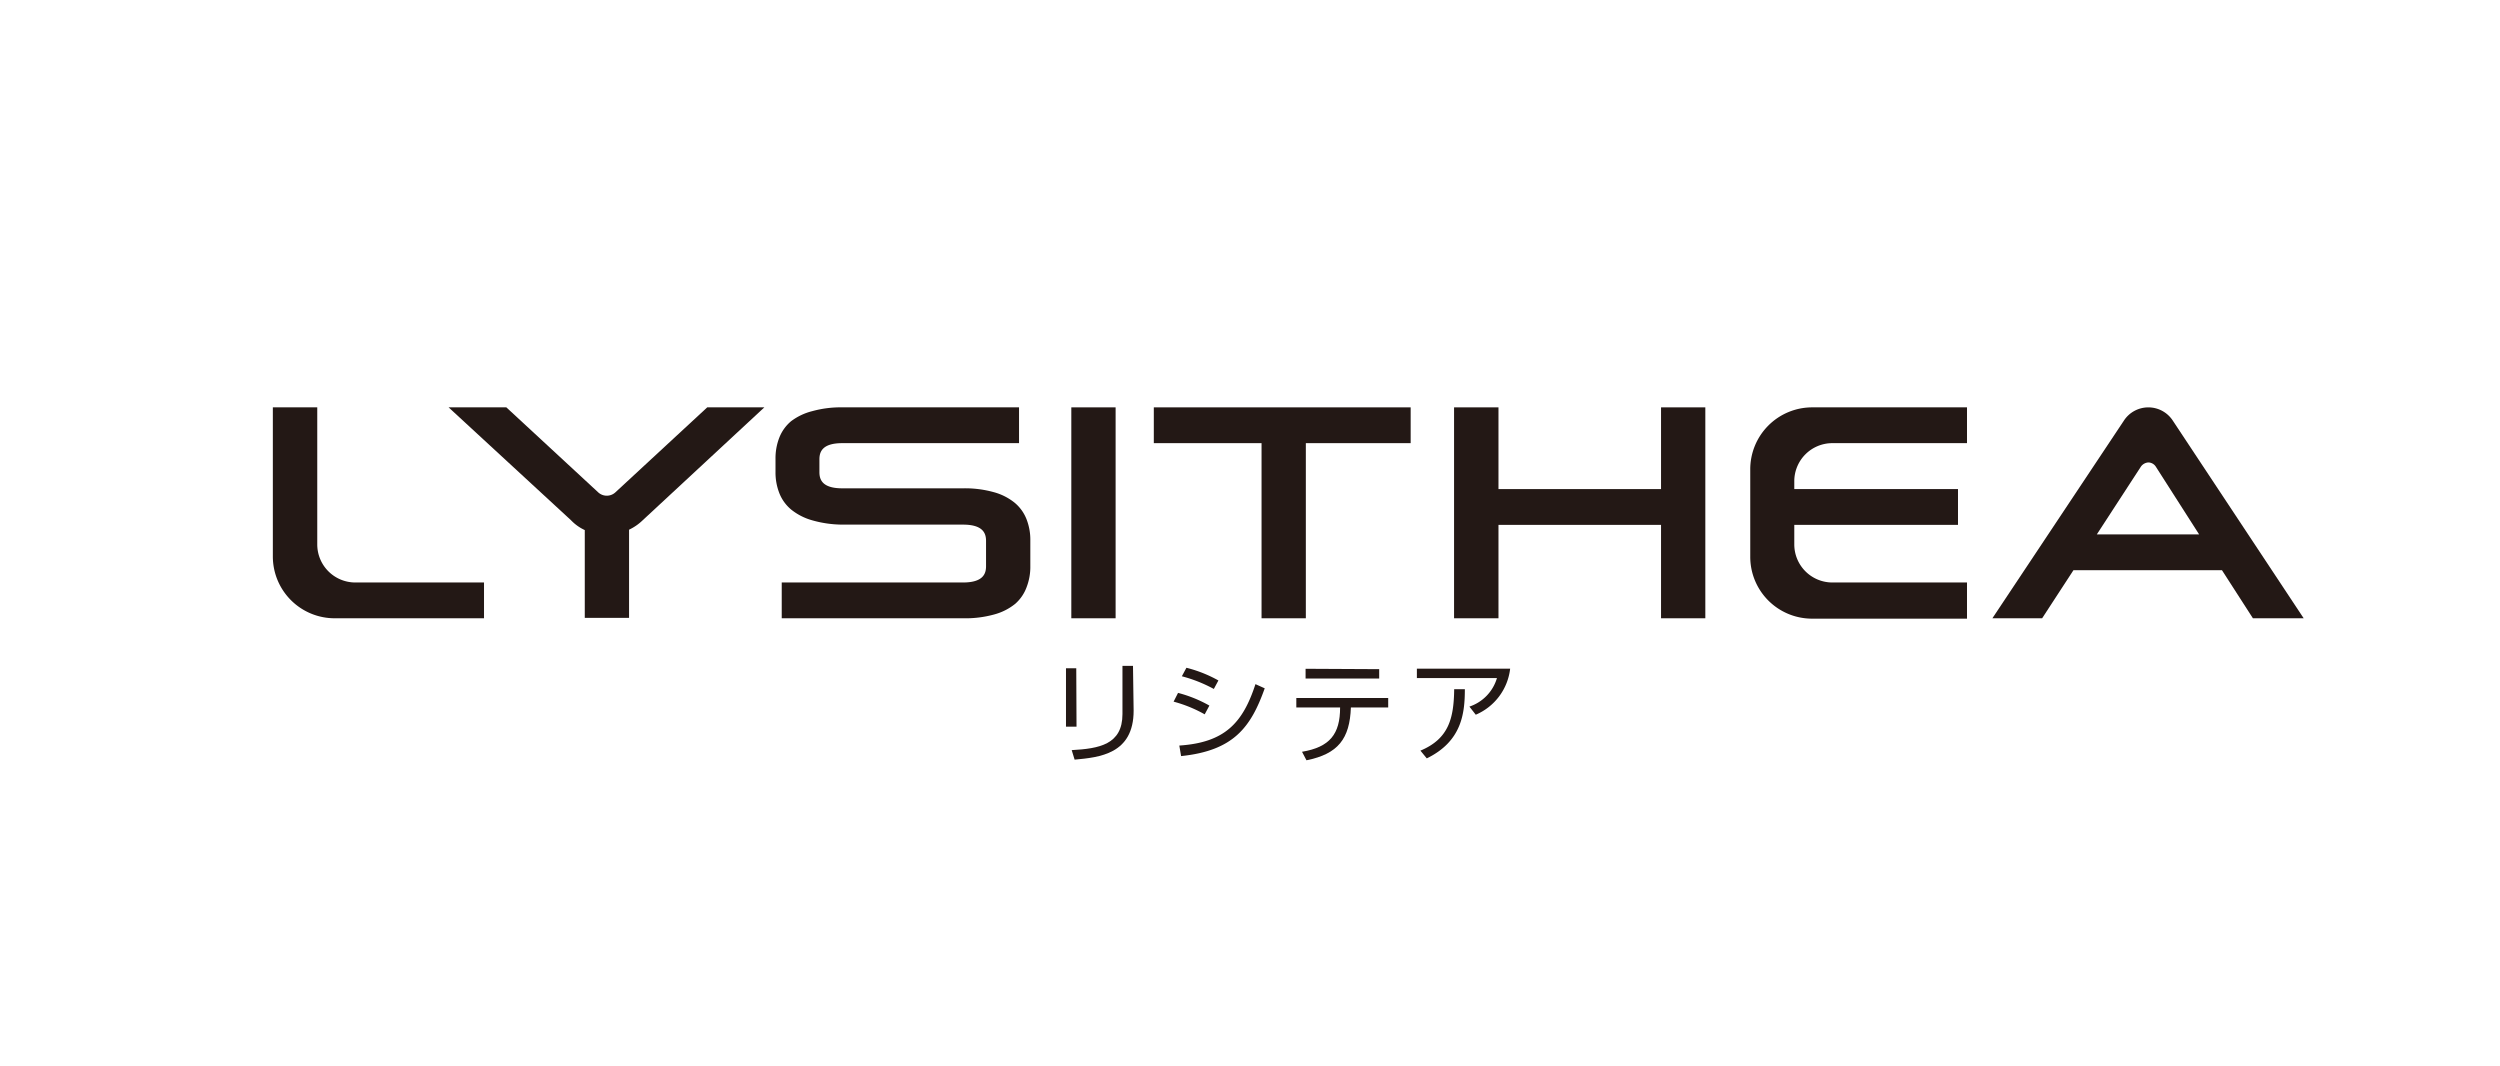
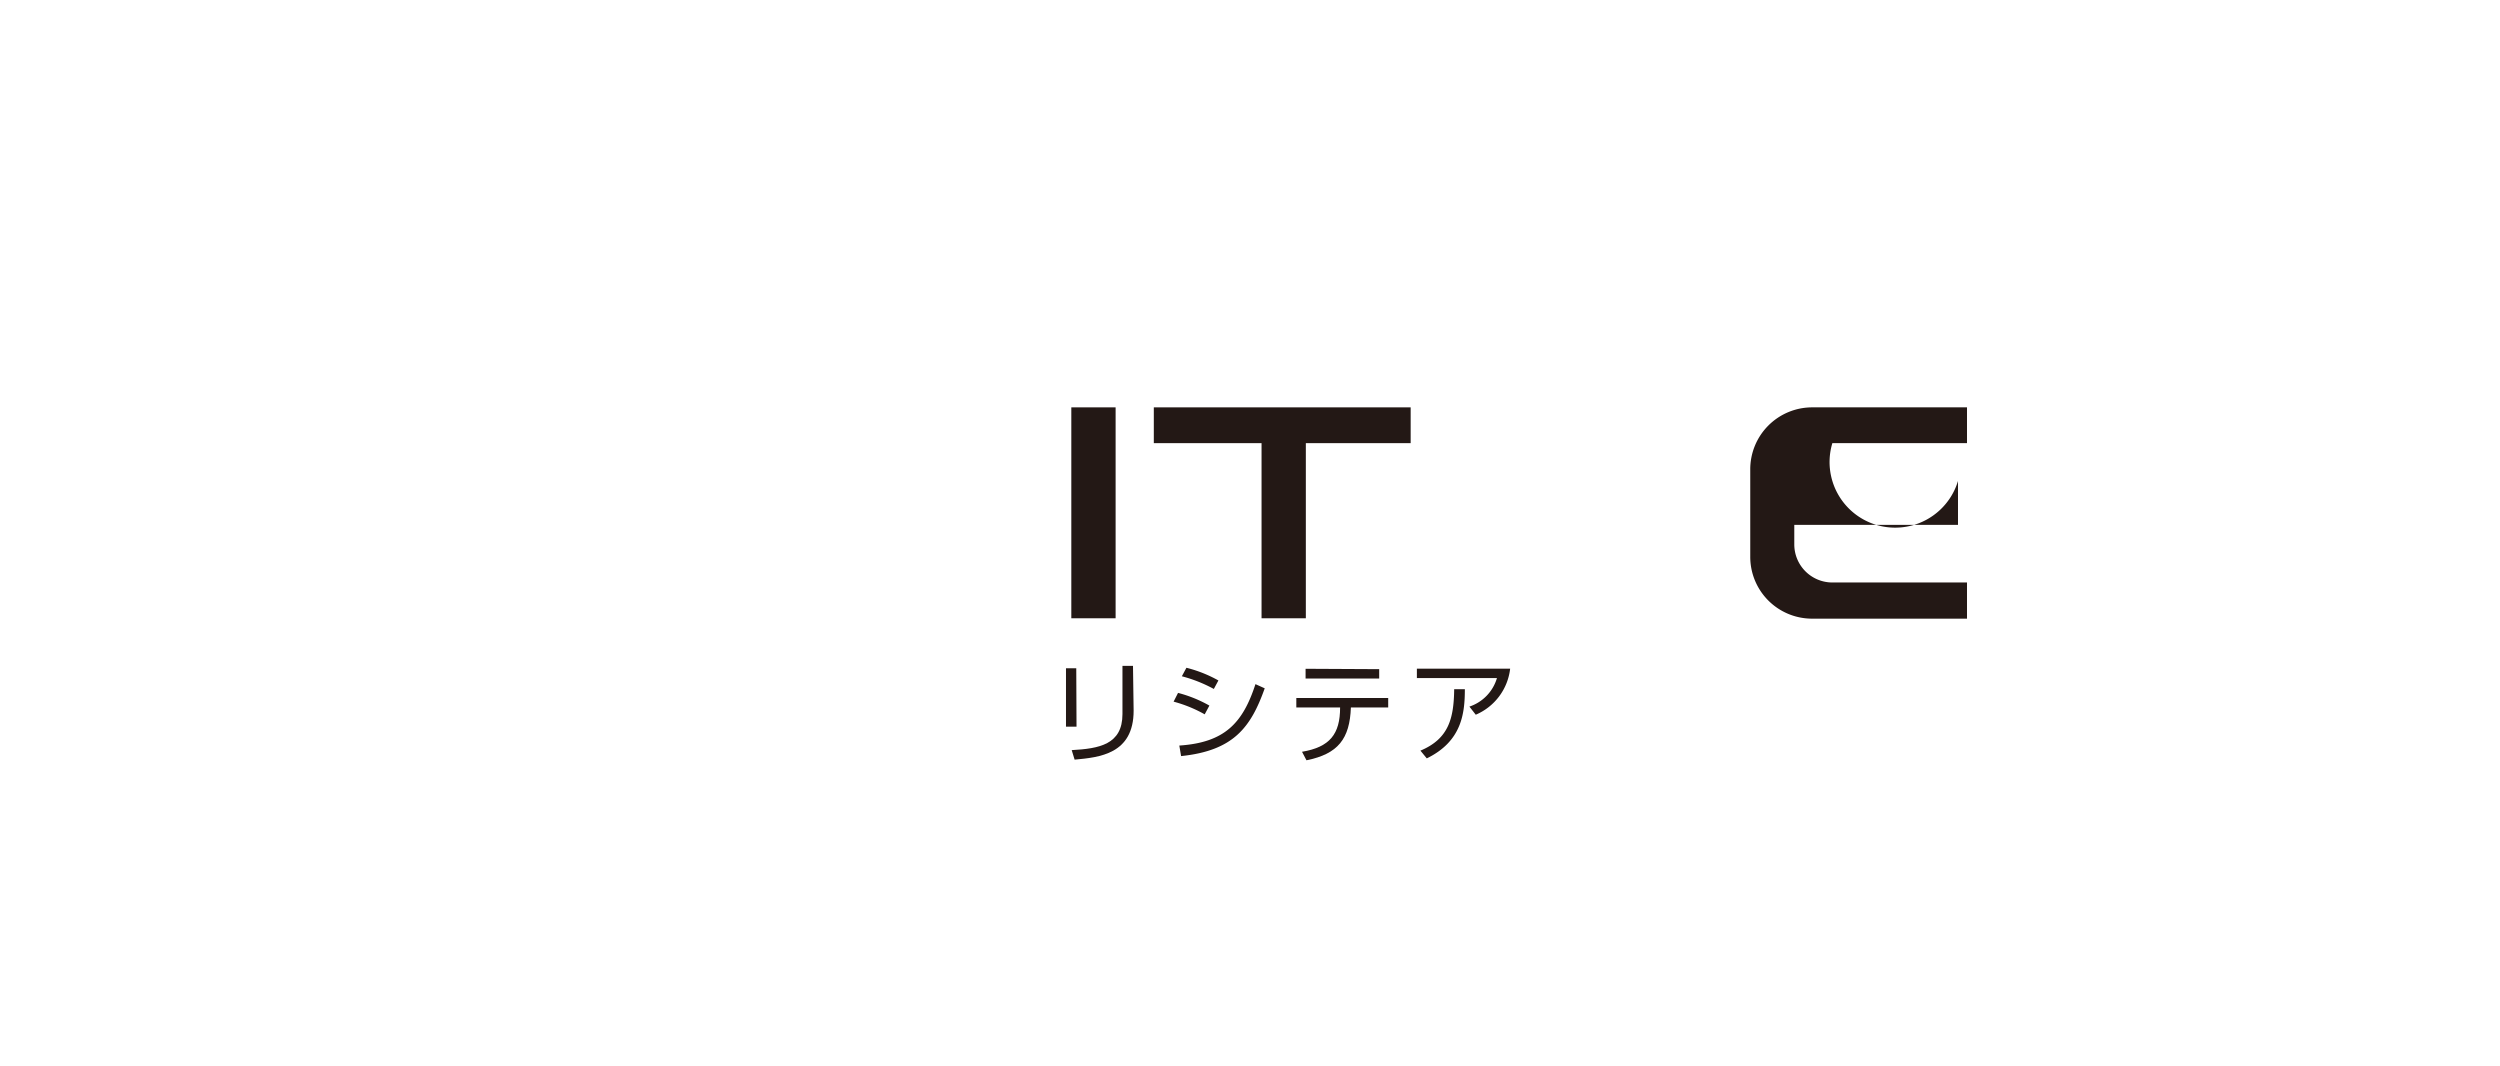
<svg xmlns="http://www.w3.org/2000/svg" viewBox="0 0 197 84">
  <defs>
    <style>.cls-1{fill:#fff;}.cls-2{fill:#231815;}</style>
  </defs>
  <title>img_lysithea</title>
  <g id="レイヤー_2" data-name="レイヤー 2">
    <g id="レイヤー_1-2" data-name="レイヤー 1">
      <rect class="cls-1" width="197" height="84" />
      <path class="cls-2" d="M84.83,57.26H84v-4.6h.81ZM89.33,56c0,3.43-2.71,3.68-4.65,3.86l-.23-.75c2.17-.12,4-.44,4-2.84v-3.8h.83Z" />
      <path class="cls-2" d="M94.93,56.29a10.42,10.42,0,0,0-2.45-1l.35-.69a10.25,10.25,0,0,1,2.47,1Zm-2,2.46c3.58-.24,5-1.77,6-4.84l.73.33c-1.09,3.06-2.44,4.91-6.59,5.34Zm2.72-4.46a11.27,11.27,0,0,0-2.52-1l.36-.67a10.31,10.31,0,0,1,2.52,1Z" />
      <path class="cls-2" d="M109.39,55v.75h-2.94c-.09,2.46-1,3.66-3.5,4.16l-.35-.67c2.19-.37,3-1.39,3-3.49h-3.45V55Zm-.71-2.27v.74h-5.8V52.7Z" />
      <path class="cls-2" d="M119,52.69a4.5,4.5,0,0,1-2.71,3.63l-.5-.64a3.37,3.37,0,0,0,2.17-2.25h-6.31v-.74Zm-7.07,6.46c2.25-.94,2.63-2.57,2.66-4.84h.84c0,1.92-.25,4.11-3,5.45Z" />
-       <path class="cls-2" d="M48.51,38.78l7.22-6.68h4.5L50.64,41a4,4,0,0,1-1.07.74v6.95H46.08V41.77A3.56,3.56,0,0,1,45,41L35.35,32.1H39.9l7.22,6.68a1,1,0,0,0,1.39,0Z" />
-       <path class="cls-2" d="M61.6,48.72V45.9H75.89c1.62,0,1.81-.73,1.81-1.28v-2c0-.55-.19-1.28-1.81-1.28H66.37A8.8,8.8,0,0,1,64,41a4.64,4.64,0,0,1-1.66-.85,3.21,3.21,0,0,1-.94-1.32,4.46,4.46,0,0,1-.29-1.66v-1a4.46,4.46,0,0,1,.29-1.66,3.21,3.21,0,0,1,.94-1.32A4.63,4.63,0,0,1,64,32.4a8.4,8.4,0,0,1,2.4-.3H80.3v2.82H66.37c-1.62,0-1.8.73-1.8,1.28v1c0,.55.18,1.28,1.8,1.28h9.52a8.43,8.43,0,0,1,2.41.3,4.47,4.47,0,0,1,1.66.84,3.21,3.21,0,0,1,.94,1.32,4.46,4.46,0,0,1,.29,1.66v2a4.46,4.46,0,0,1-.29,1.66A3.21,3.21,0,0,1,80,47.58a4.47,4.47,0,0,1-1.66.84,8.43,8.43,0,0,1-2.41.3Z" />
      <rect class="cls-2" x="84.42" y="32.1" width="3.49" height="16.62" />
      <polygon class="cls-2" points="99.41 48.72 99.41 34.92 90.92 34.92 90.92 32.1 111.16 32.1 111.16 34.92 102.9 34.92 102.9 48.72 99.41 48.72" />
-       <polygon class="cls-2" points="130.89 48.72 130.89 41.36 118.08 41.36 118.08 48.72 114.58 48.72 114.58 32.1 118.08 32.1 118.08 38.54 130.89 38.54 130.89 32.1 134.38 32.1 134.38 48.72 130.89 48.72" />
-       <path class="cls-2" d="M177.53,48.72h4L171.22,33.15a2.3,2.3,0,0,0-3.86,0L157,48.72h3.92l2.47-3.79h11.7Zm-12.3-6.61,3.48-5.35a.78.78,0,0,1,.59-.32.72.72,0,0,1,.57.32l3.42,5.35Z" />
-       <path class="cls-2" d="M28,45.9a3,3,0,0,1-3-3V32.1H21.5V43.85a4.87,4.87,0,0,0,4.87,4.87H38.14V45.9Z" />
-       <path class="cls-2" d="M144.39,34.92H155V32.1H142.79A4.88,4.88,0,0,0,137.92,37v6.88a4.87,4.87,0,0,0,4.87,4.87H155V45.9H144.39a3,3,0,0,1-3-3V41.36h12.9V38.54h-12.9V37.9A3,3,0,0,1,144.39,34.92Z" />
+       <path class="cls-2" d="M144.39,34.92H155V32.1H142.79A4.88,4.88,0,0,0,137.92,37v6.88a4.87,4.87,0,0,0,4.87,4.87H155V45.9H144.39a3,3,0,0,1-3-3V41.36h12.9V38.54V37.9A3,3,0,0,1,144.39,34.92Z" />
    </g>
  </g>
</svg>